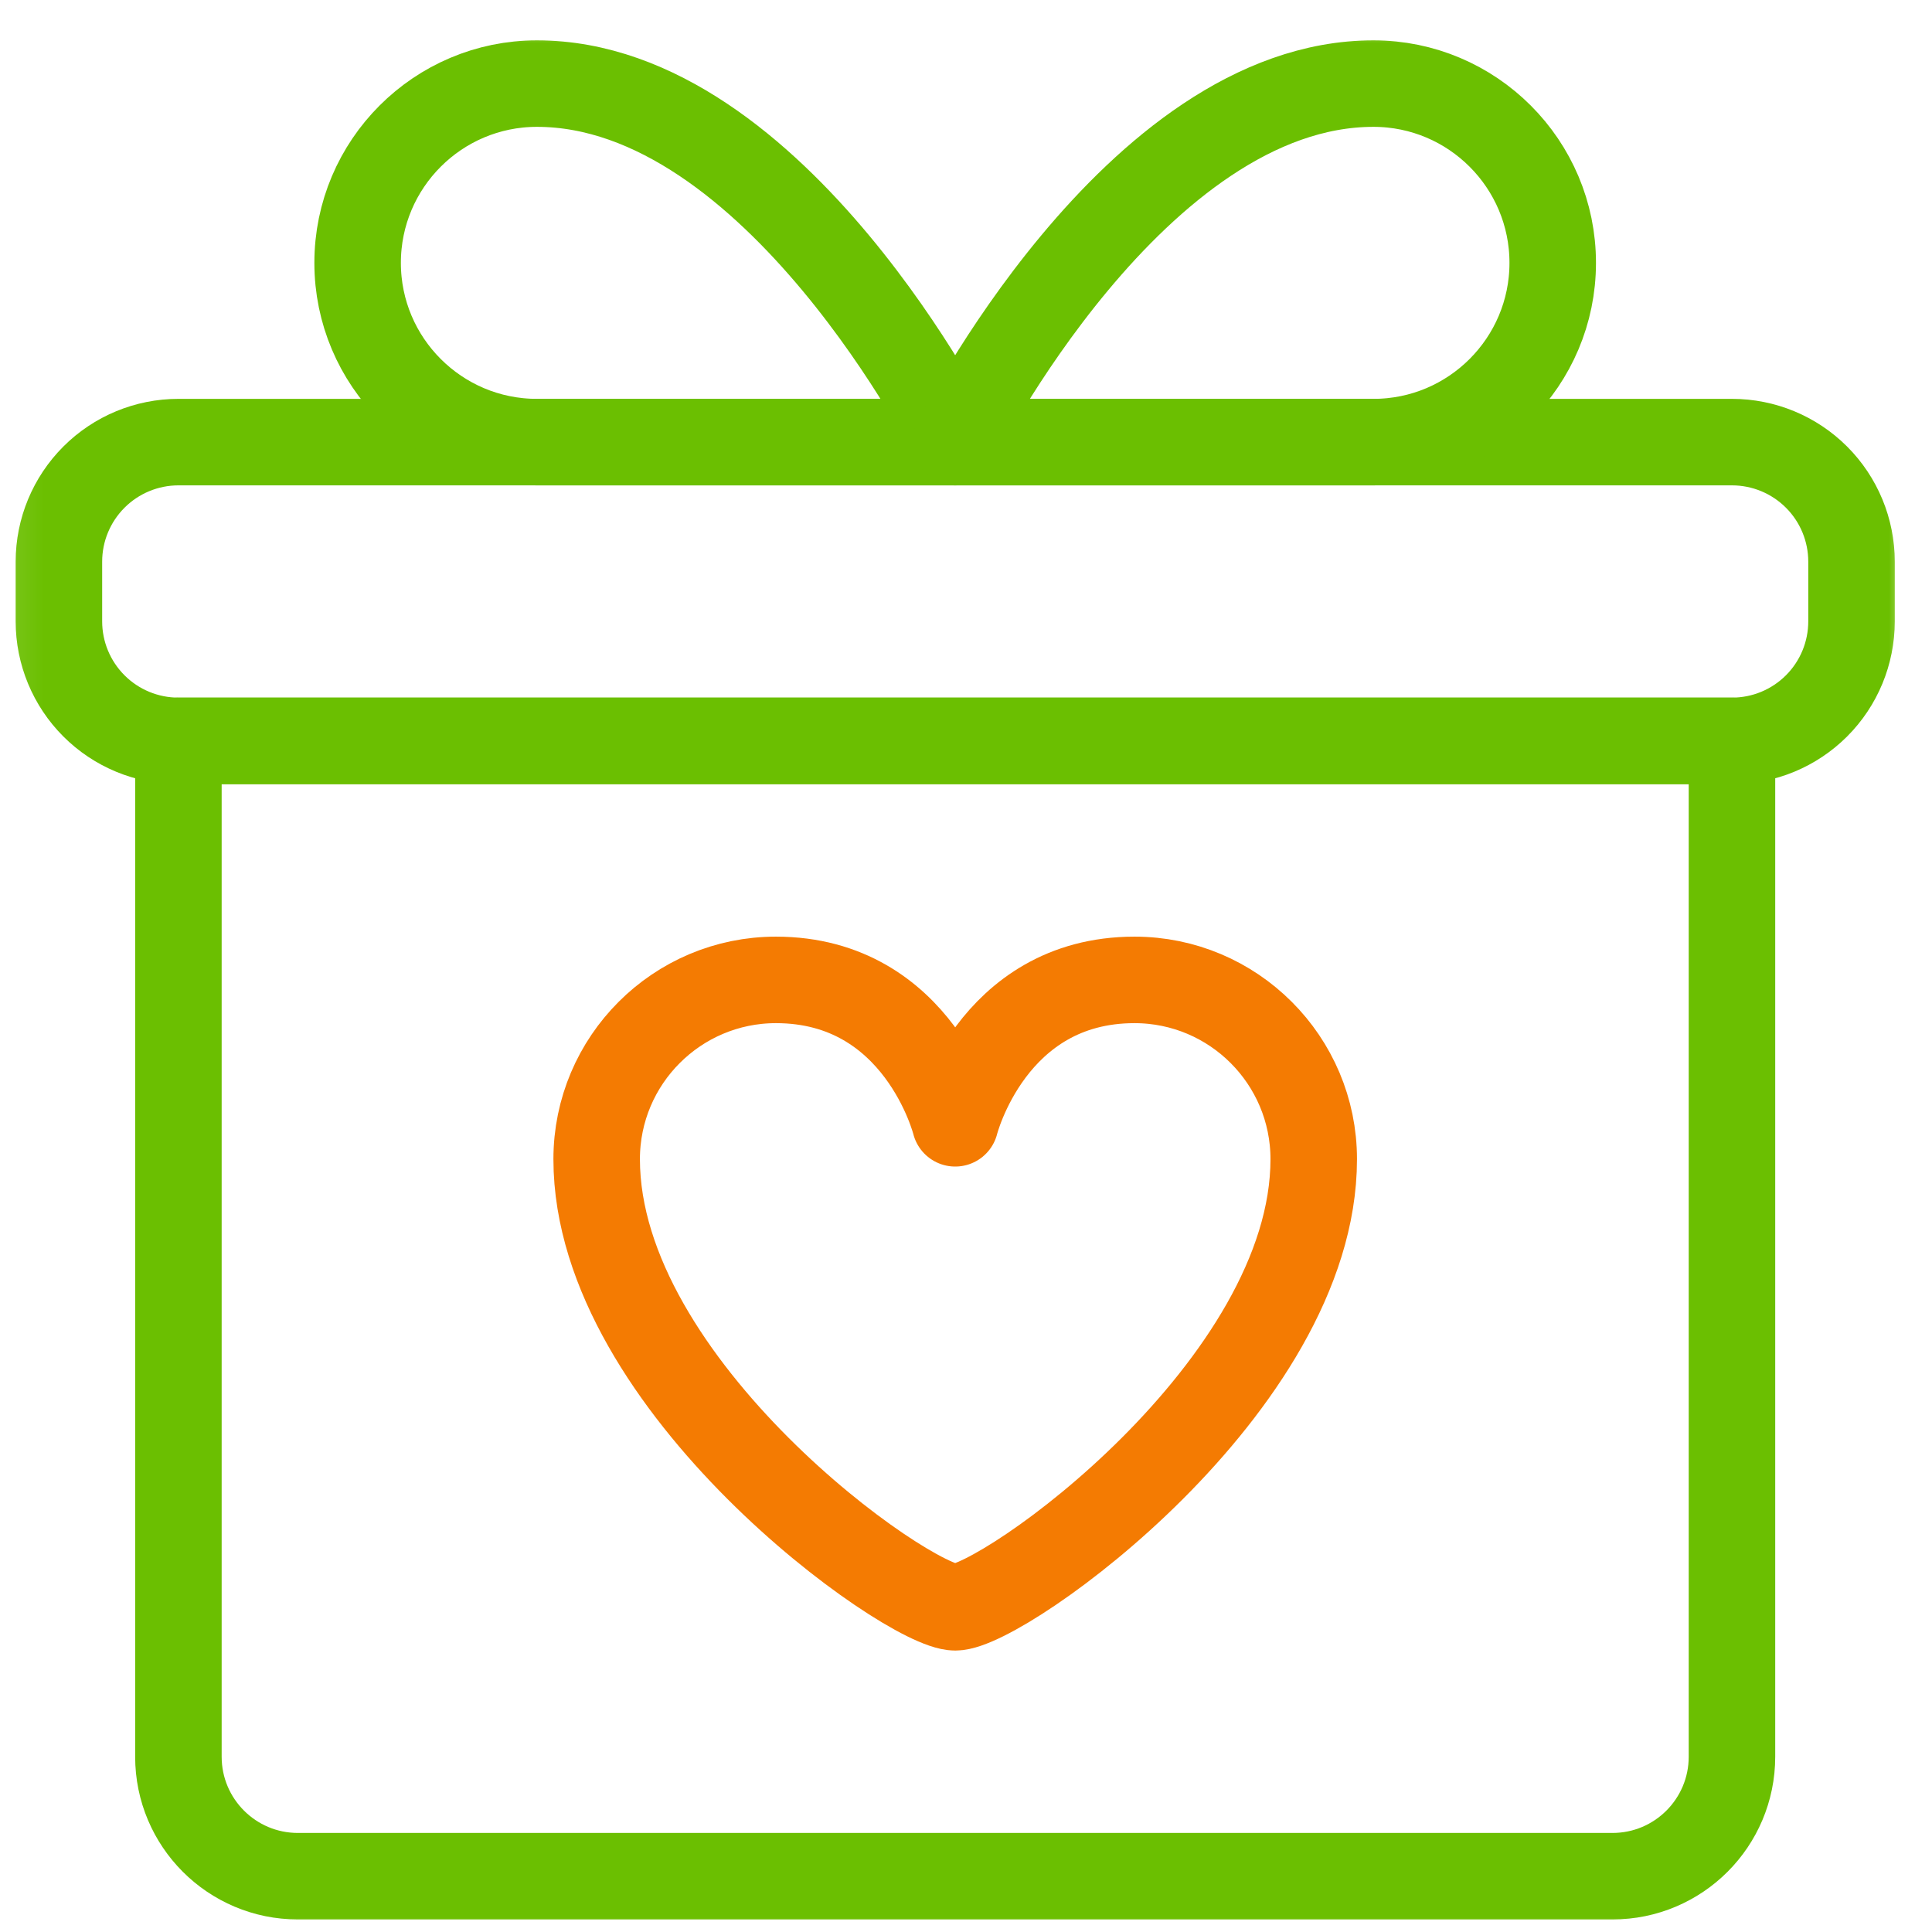
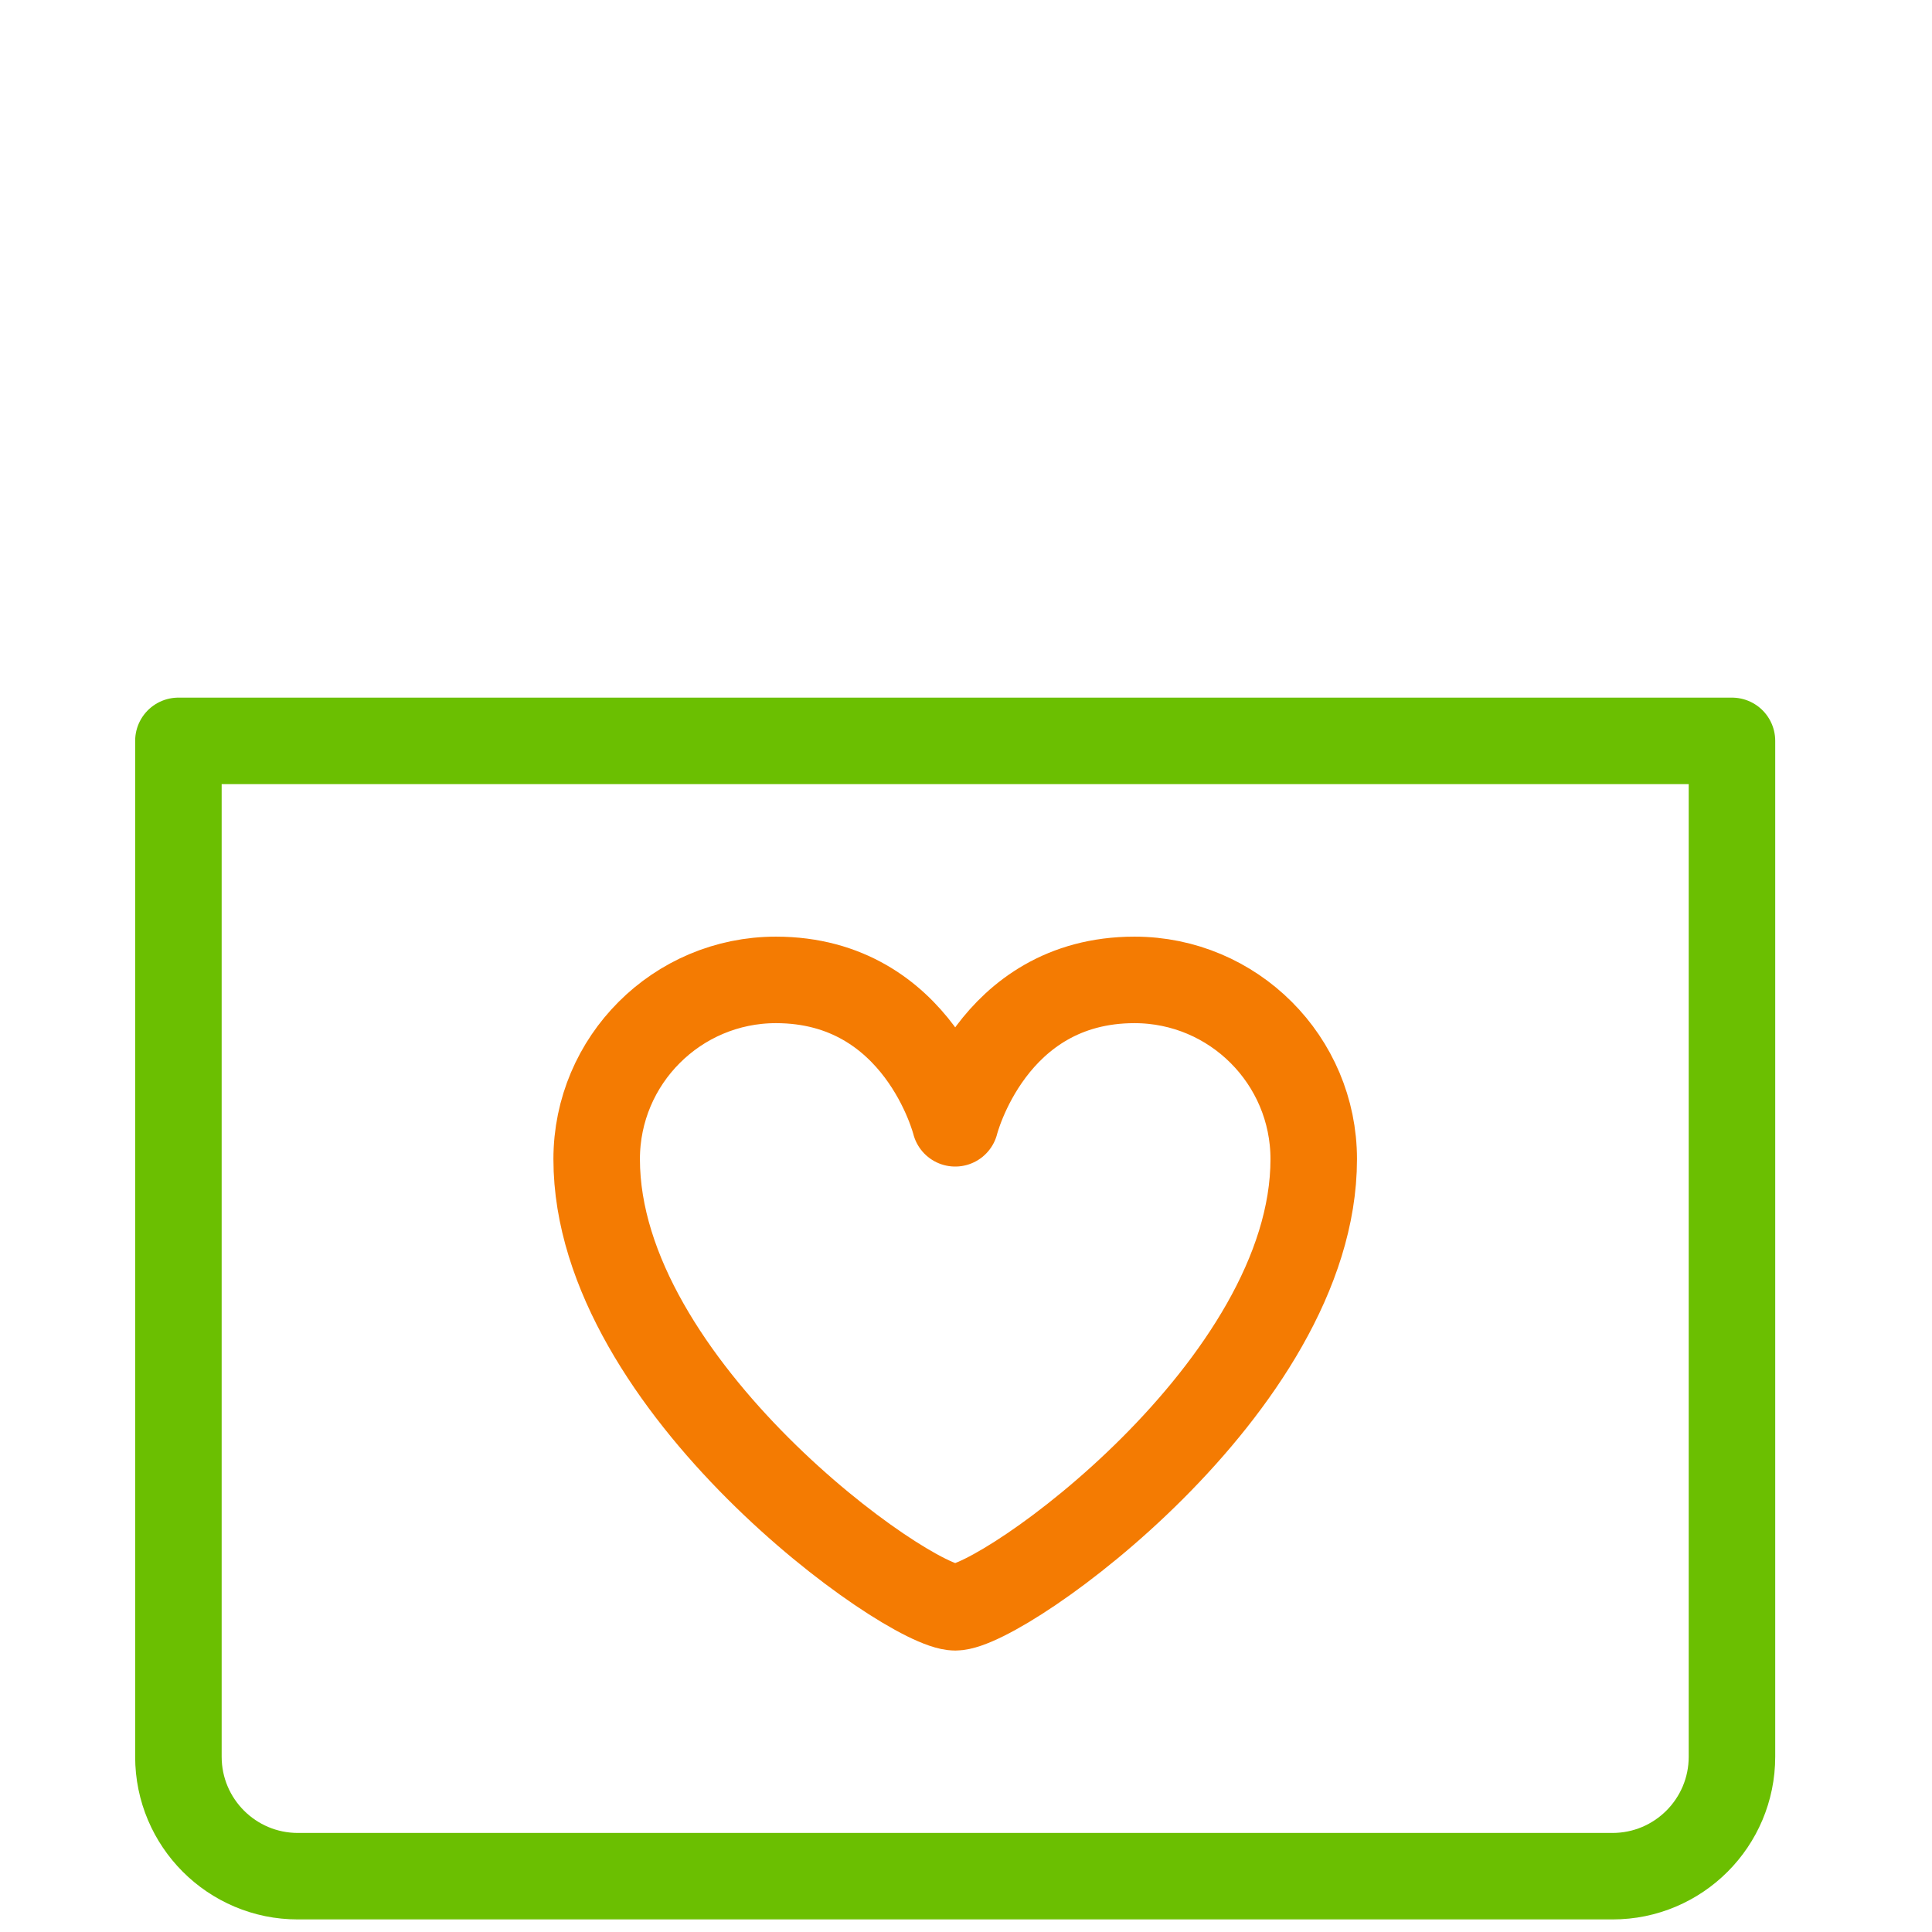
<svg xmlns="http://www.w3.org/2000/svg" width="67" height="67" viewBox="0 0 67 67" fill="none">
  <mask id="mask0_214_4732" style="mask-type:luminance" maskUnits="userSpaceOnUse" x="0" y="0" width="67" height="67">
    <path d="M65.476 66.333V1.632H0.774V66.333H65.476Z" fill="white" stroke="white" stroke-width="1.333" />
  </mask>
  <g mask="url(#mask0_214_4732)">
    <path d="M33.126 55.74C31.468 55.74 20.692 48.073 20.692 40.199C20.692 36.768 23.478 33.982 26.909 33.982C31.882 33.982 33.126 38.955 33.126 38.955C33.126 38.955 34.369 33.982 39.342 33.982C42.774 33.982 45.559 36.768 45.559 40.199C45.559 48.073 34.783 55.74 33.126 55.74Z" stroke="#F47B02" stroke-width="3" stroke-miterlimit="10" stroke-linecap="round" stroke-linejoin="round" />
-     <path d="M64.209 19.477C64.209 18.378 63.773 17.324 62.996 16.547C62.218 15.769 61.164 15.332 60.064 15.332H6.187C5.089 15.332 4.034 15.769 3.257 16.547C2.48 17.324 2.043 18.378 2.043 19.477V21.549C2.043 22.648 2.48 23.702 3.257 24.479C4.034 25.257 5.089 25.693 6.187 25.693H60.064C61.164 25.693 62.218 25.257 62.996 24.479C63.773 23.702 64.209 22.648 64.209 21.549V19.477Z" stroke="#6BBF01" stroke-width="3" stroke-miterlimit="10" stroke-linecap="round" stroke-linejoin="round" />
    <path d="M60.063 25.693H6.187V60.921C6.187 63.209 8.042 65.065 10.331 65.065H55.919C58.209 65.065 60.063 63.209 60.063 60.921V25.693Z" stroke="#6BBF01" stroke-width="3" stroke-miterlimit="10" stroke-linecap="round" stroke-linejoin="round" />
-     <path d="M33.124 15.332H18.619C15.188 15.332 12.402 12.546 12.402 9.116C12.402 5.685 15.188 2.899 18.619 2.899C26.908 2.899 33.124 15.332 33.124 15.332Z" stroke="#6BBF01" stroke-width="3" stroke-miterlimit="10" stroke-linecap="round" stroke-linejoin="round" />
-     <path d="M33.125 15.332H47.63C51.062 15.332 53.847 12.546 53.847 9.116C53.847 5.685 51.062 2.899 47.63 2.899C39.342 2.899 33.125 15.332 33.125 15.332Z" stroke="#6BBF01" stroke-width="3" stroke-miterlimit="10" stroke-linecap="round" stroke-linejoin="round" />
  </g>
</svg>